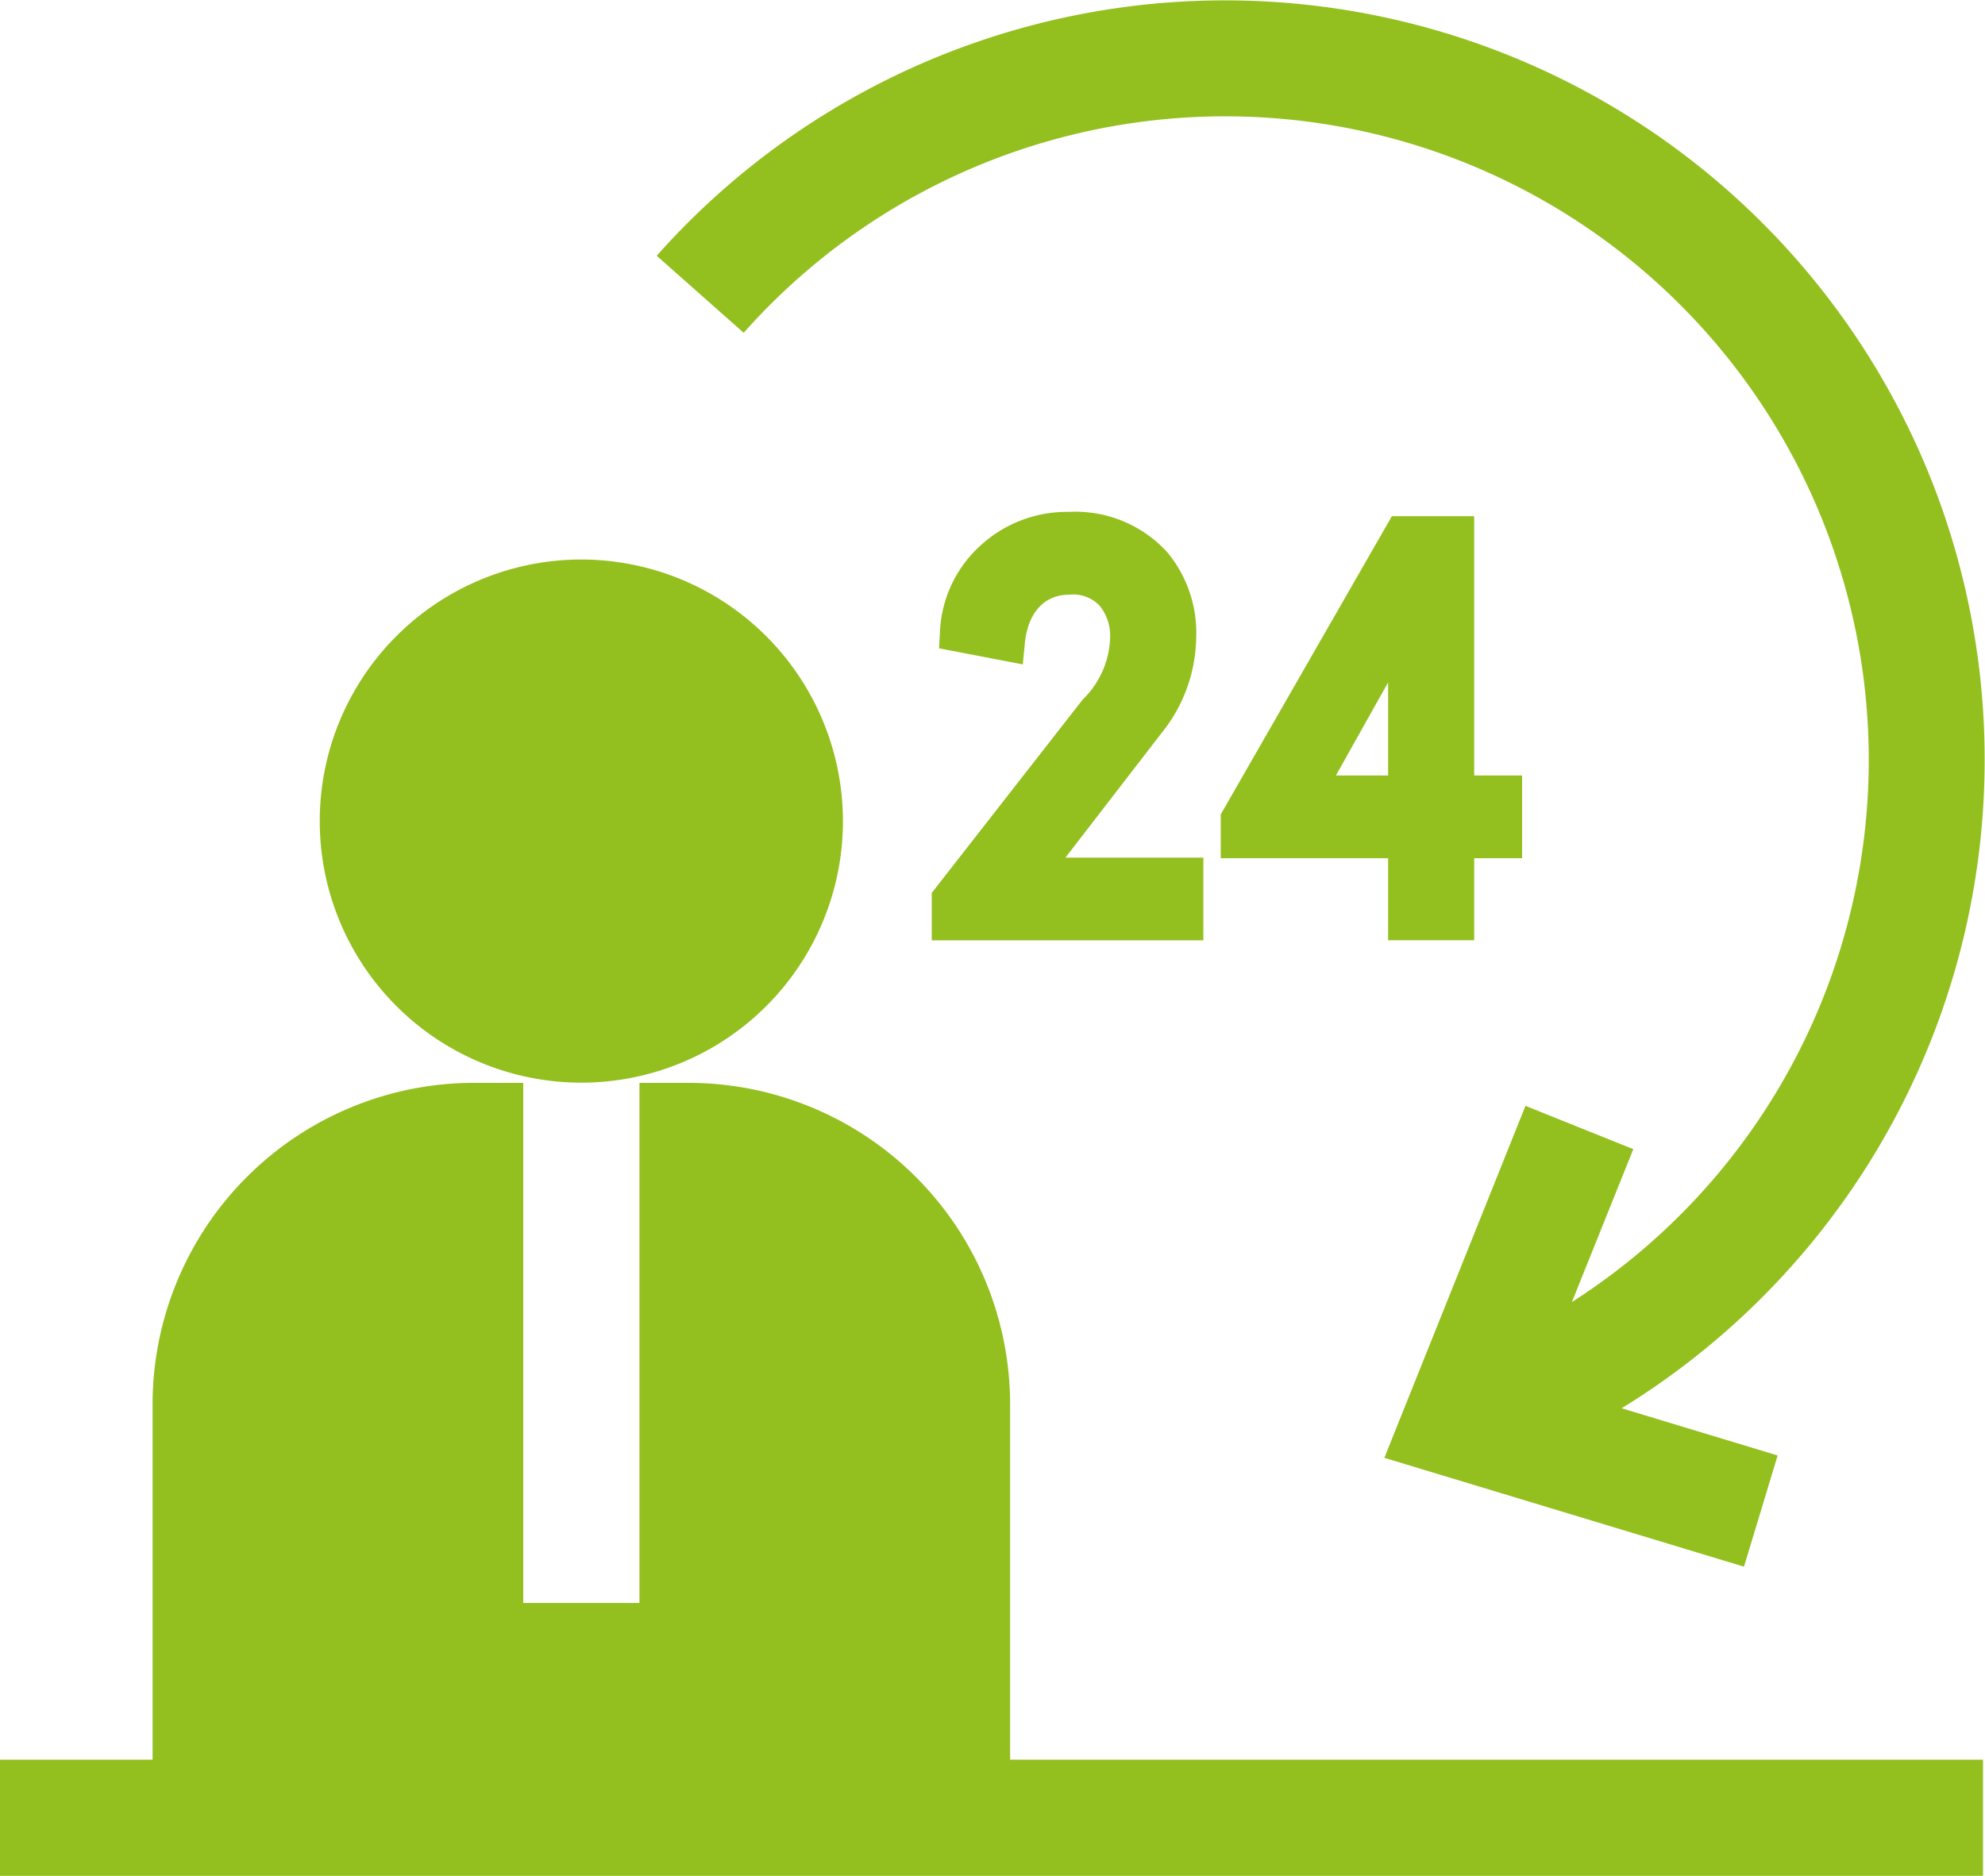
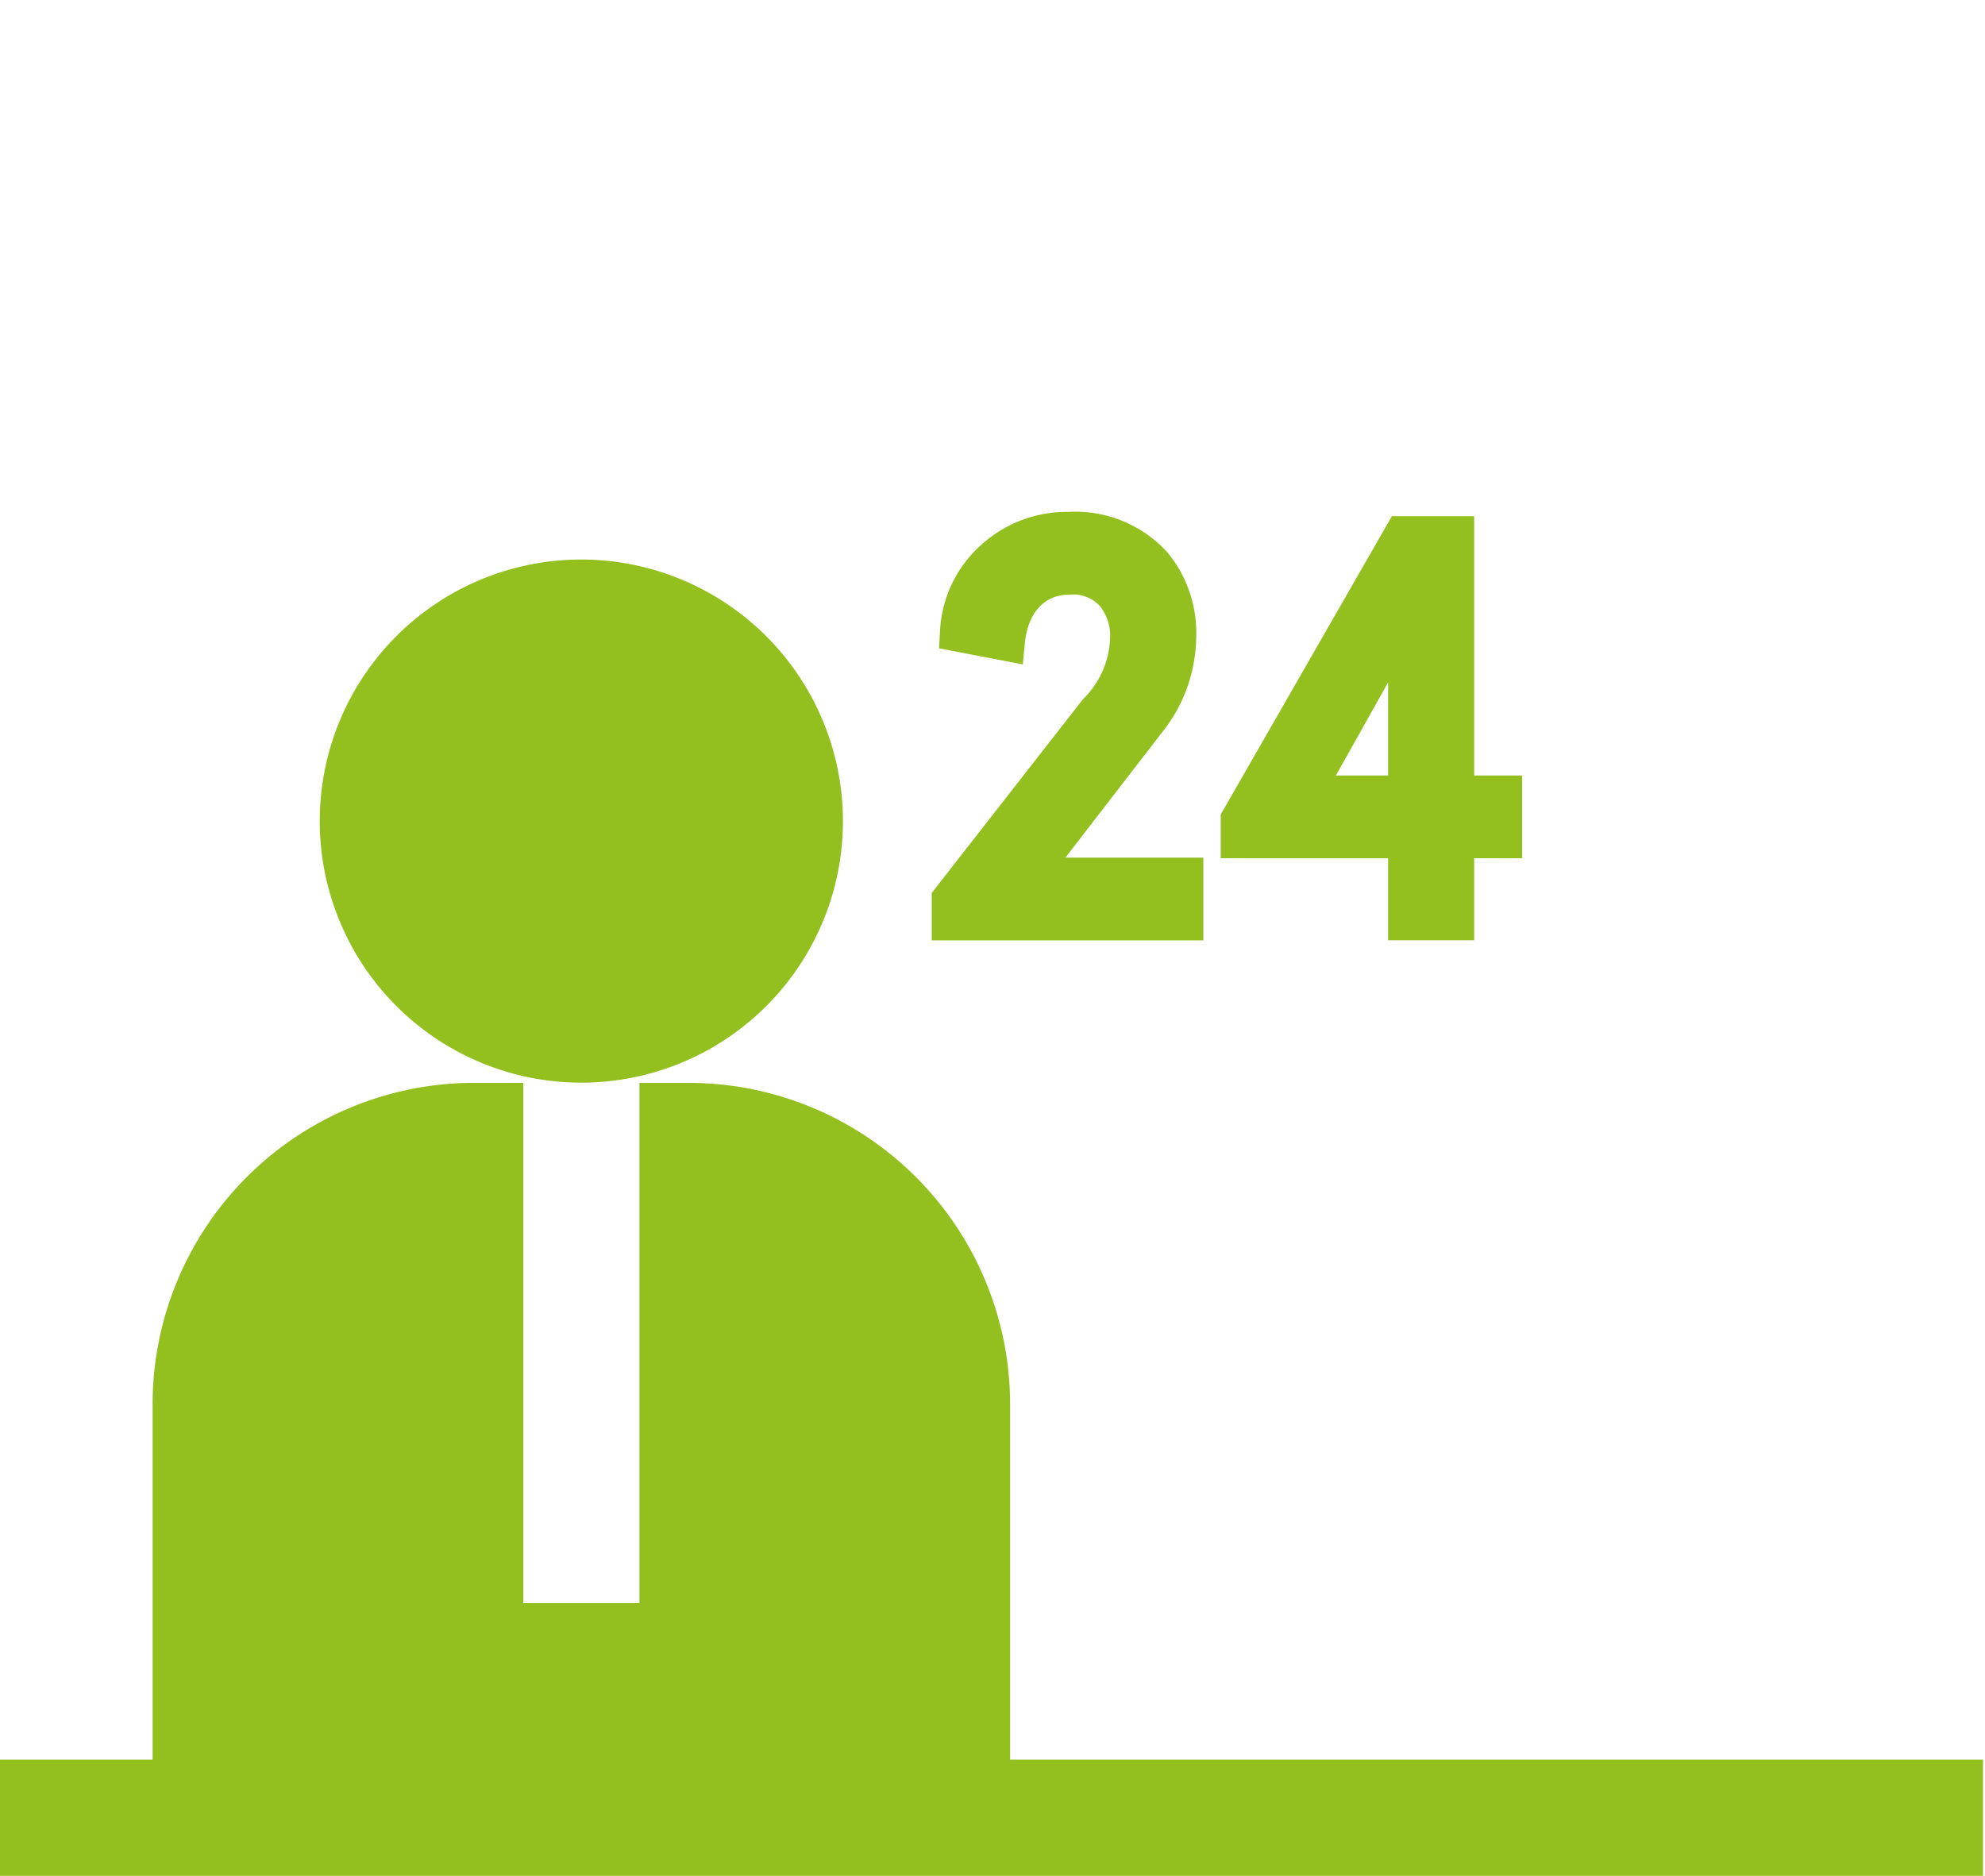
<svg xmlns="http://www.w3.org/2000/svg" width="37.037" height="35" viewBox="0 0 37.037 35">
  <g transform="translate(0 -14.096)">
    <path d="M87.439,158.58a4.881,4.881,0,1,0,4.881,4.881A4.886,4.886,0,0,0,87.439,158.58Z" transform="translate(-76.592 -134.043)" fill="#93c01f" />
    <path d="M18.847,306.3v-6.641a6,6,0,0,0-5.988-5.988h-.928v9.705H9.763v-9.705H8.835a6,6,0,0,0-5.988,5.988V306.3H0v2.168H37V306.3Z" transform="translate(0 -259.368)" fill="#93c01f" />
-     <path d="M193.552,23.5A14.179,14.179,0,0,0,169.6,18.869l1.623,1.437a12.009,12.009,0,1,1,15.453,18.087l1.146-2.853-2.012-.808L183.177,41.3l6.71,2.031.628-2.075-2.911-.881A14.2,14.2,0,0,0,193.552,23.5Z" transform="translate(-157.347 0)" fill="#93c01f" />
    <g transform="translate(17.385 23.647)">
      <path d="M244.852,150.4a2.892,2.892,0,0,0,.648-1.779,2.352,2.352,0,0,0-.542-1.6,2.321,2.321,0,0,0-1.833-.75,2.382,2.382,0,0,0-1.666.643,2.3,2.3,0,0,0-.739,1.587l-.018.316,1.563.3.038-.394c.055-.567.362-.906.822-.906a.678.678,0,0,1,.582.215.9.9,0,0,1,.187.594,1.675,1.675,0,0,1-.509,1.144l-2.819,3.611v.886h5.068v-1.544H243.06Z" transform="translate(-240.566 -146.27)" fill="#93c01f" />
      <g transform="translate(5.392 0.082)">
        <path d="M319.914,152.246v-4.838h-1.536l-3.193,5.565v.817h3.123v1.531h1.606v-1.531h.894v-1.544Zm-2.58,0,.974-1.737v1.737Z" transform="translate(-315.185 -147.408)" fill="#93c01f" />
      </g>
    </g>
  </g>
</svg>